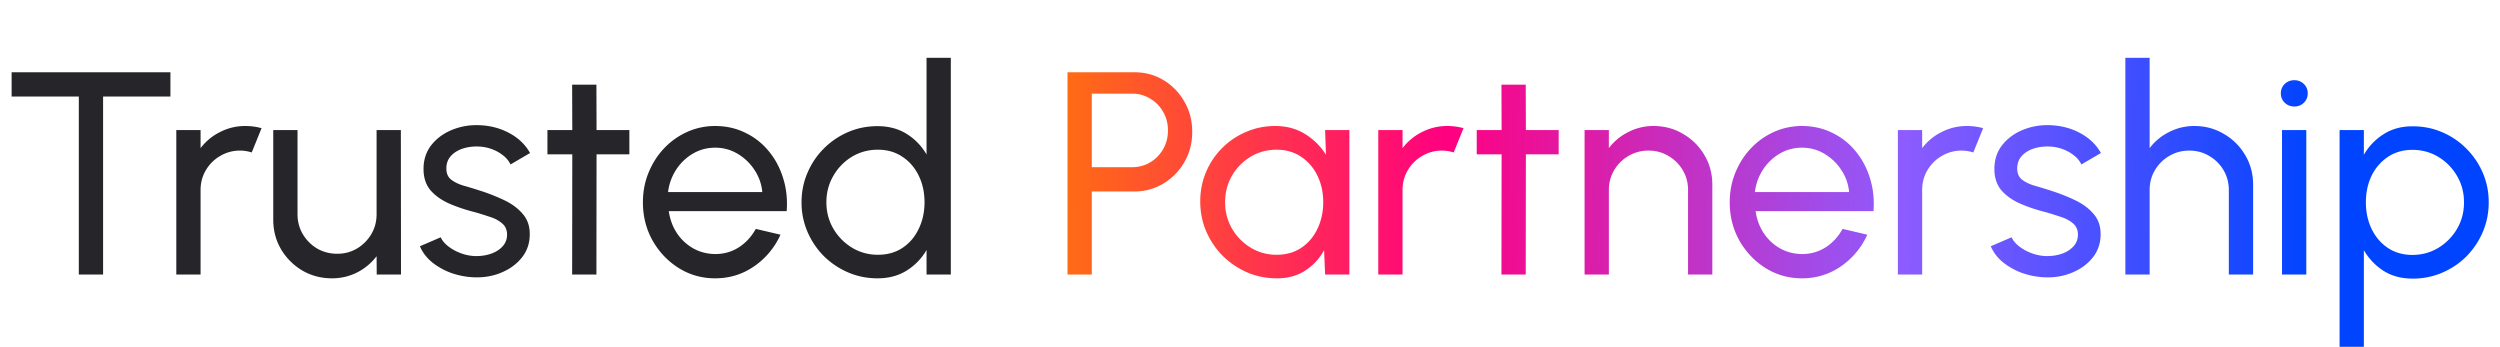
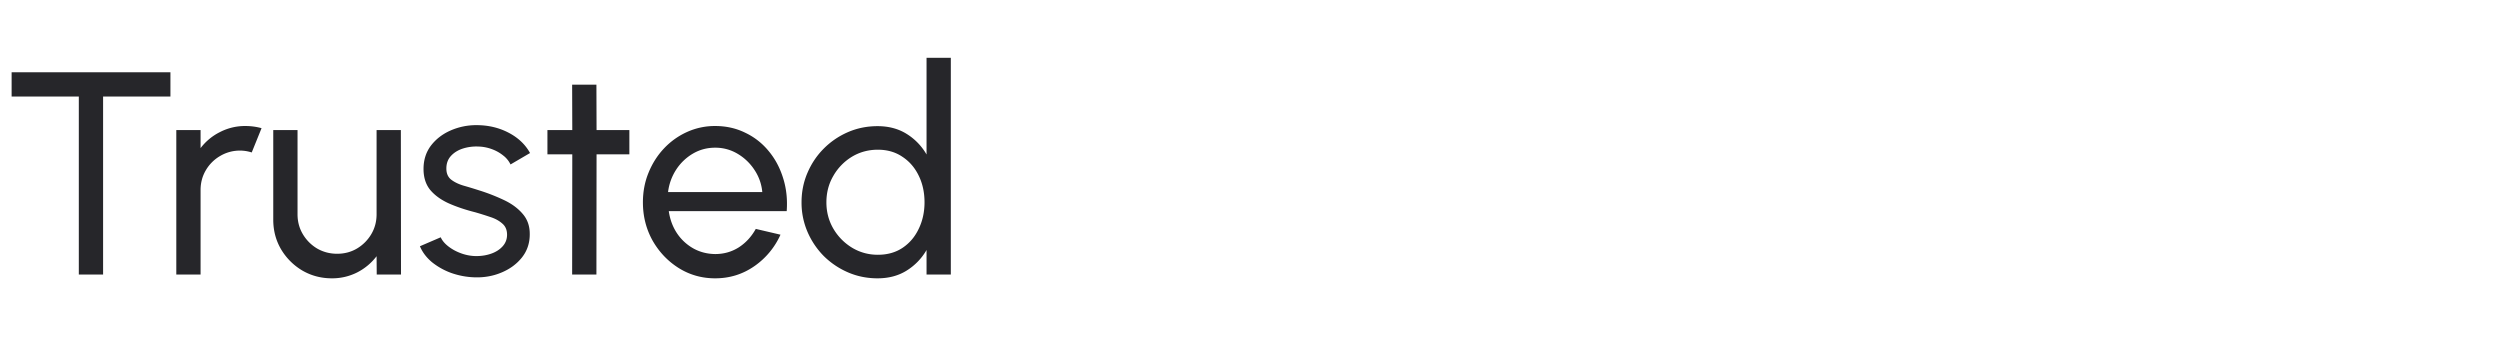
<svg xmlns="http://www.w3.org/2000/svg" width="346" height="48" fill="none">
  <path fill="#26262A" d="M23.588 10v3.36h-9.32V38h-3.36V13.36h-9.3V10h21.98zm.812 28V18h3.36v2.5a7.634 7.634 0 0 1 2.68-2.22 7.533 7.533 0 0 1 3.52-.84c.773 0 1.52.1 2.24.3l-1.36 3.36a5.352 5.352 0 0 0-4.36.48 5.47 5.47 0 0 0-1.98 1.96c-.493.827-.74 1.747-.74 2.76V38H24.4zm13.419-7.6V18h3.36v11.66c0 1.013.246 1.933.74 2.76a5.632 5.632 0 0 0 1.98 1.98c.84.48 1.76.72 2.76.72 1.013 0 1.926-.24 2.74-.72a5.633 5.633 0 0 0 1.98-1.98c.493-.827.74-1.747.74-2.76V18h3.36l.02 20h-3.36l-.02-2.54a7.832 7.832 0 0 1-2.68 2.24 7.64 7.64 0 0 1-3.5.82c-1.494 0-2.86-.36-4.1-1.08a8.39 8.39 0 0 1-2.94-2.94c-.72-1.227-1.08-2.593-1.08-4.1zm27.798 7.98c-1.08-.04-2.133-.24-3.16-.6a9.352 9.352 0 0 1-2.68-1.5c-.76-.64-1.313-1.373-1.66-2.2l2.88-1.24c.2.453.56.88 1.08 1.28s1.12.72 1.8.96c.68.24 1.367.36 2.06.36.734 0 1.42-.113 2.06-.34.64-.227 1.16-.56 1.56-1 .413-.453.62-.993.62-1.62 0-.667-.227-1.187-.68-1.56-.44-.387-1-.687-1.68-.9a45.573 45.573 0 0 0-2.04-.64c-1.373-.347-2.6-.76-3.68-1.24-1.08-.493-1.933-1.113-2.56-1.86-.613-.76-.92-1.727-.92-2.9 0-1.24.34-2.313 1.02-3.22.694-.907 1.6-1.607 2.72-2.1a8.831 8.831 0 0 1 3.6-.74c1.614 0 3.087.347 4.42 1.04 1.334.693 2.327 1.633 2.98 2.82l-2.7 1.58a3.45 3.45 0 0 0-1.04-1.26c-.467-.373-1-.667-1.6-.88a5.829 5.829 0 0 0-1.84-.34 6.167 6.167 0 0 0-2.18.3c-.666.227-1.206.573-1.62 1.04-.4.453-.6 1.02-.6 1.7 0 .667.213 1.173.64 1.52.44.347 1.007.627 1.7.84.707.2 1.474.433 2.3.7a26.16 26.16 0 0 1 3.4 1.34c1.054.507 1.9 1.14 2.54 1.9.653.76.974 1.7.96 2.82 0 1.227-.366 2.3-1.1 3.22-.733.907-1.686 1.6-2.86 2.08-1.16.48-2.406.693-3.74.64zm21.487-17.02h-4.54L82.544 38h-3.36l.02-16.64h-3.44V18h3.44l-.02-6.28h3.36l.02 6.28h4.54v3.36zM98.98 38.52c-1.84 0-3.52-.473-5.04-1.42-1.506-.947-2.713-2.213-3.62-3.8-.893-1.6-1.34-3.367-1.34-5.3 0-1.467.26-2.833.78-4.1.52-1.28 1.234-2.4 2.14-3.36a10.038 10.038 0 0 1 3.2-2.28 9.335 9.335 0 0 1 3.88-.82c1.507 0 2.887.307 4.14.92a9.343 9.343 0 0 1 3.24 2.52c.907 1.08 1.58 2.333 2.02 3.76.454 1.427.62 2.953.5 4.58H92.56c.16 1.133.534 2.147 1.12 3.04a6.616 6.616 0 0 0 2.24 2.1c.92.52 1.94.787 3.06.8 1.2 0 2.287-.307 3.26-.92.974-.627 1.76-1.48 2.36-2.56l3.42.8a10.536 10.536 0 0 1-3.62 4.36c-1.613 1.12-3.42 1.68-5.42 1.68zm-6.52-11.94h13.04a6.535 6.535 0 0 0-1.08-3.06 7.08 7.08 0 0 0-2.34-2.24 5.977 5.977 0 0 0-3.1-.84c-1.12 0-2.146.273-3.08.82a6.959 6.959 0 0 0-2.32 2.22 7.29 7.29 0 0 0-1.12 3.1zM128.234 8h3.36v30h-3.36v-3.4a8.098 8.098 0 0 1-2.74 2.84c-1.146.72-2.493 1.08-4.04 1.08-1.453 0-2.813-.273-4.08-.82a10.899 10.899 0 0 1-3.36-2.26 10.887 10.887 0 0 1-2.26-3.36 10.197 10.197 0 0 1-.82-4.08c0-1.453.274-2.813.82-4.08.547-1.28 1.3-2.4 2.26-3.36a10.728 10.728 0 0 1 3.36-2.28c1.267-.547 2.627-.82 4.08-.82 1.547 0 2.894.36 4.04 1.08a8.098 8.098 0 0 1 2.74 2.84V8zm-6.74 27.26c1.32 0 2.46-.32 3.42-.96.974-.653 1.72-1.533 2.24-2.64.534-1.107.8-2.327.8-3.66 0-1.36-.266-2.587-.8-3.68-.533-1.107-1.286-1.98-2.26-2.62-.96-.653-2.093-.98-3.4-.98-1.32 0-2.52.327-3.6.98a7.37 7.37 0 0 0-2.56 2.64c-.64 1.093-.96 2.313-.96 3.66s.327 2.573.98 3.68a7.532 7.532 0 0 0 2.6 2.62c1.08.64 2.26.96 3.54.96z" />
-   <path fill="url(#a)" d="M147.744 38V10h9.24c1.506 0 2.86.367 4.06 1.1a8.03 8.03 0 0 1 2.88 2.98c.72 1.24 1.08 2.627 1.08 4.16 0 1.56-.367 2.967-1.1 4.22a8.182 8.182 0 0 1-2.92 2.96c-1.214.72-2.547 1.08-4 1.08h-5.88V38h-3.36zm3.36-14.86h5.58c.906 0 1.733-.22 2.48-.66a5.011 5.011 0 0 0 1.8-1.82c.453-.773.68-1.64.68-2.6 0-.973-.227-1.84-.68-2.6a4.815 4.815 0 0 0-1.8-1.82 4.69 4.69 0 0 0-2.48-.68h-5.58v10.18zm32.29-5.14h3.36v20h-3.36l-.14-3.38a7.654 7.654 0 0 1-2.6 2.82c-1.093.72-2.4 1.08-3.92 1.08-1.467 0-2.84-.273-4.12-.82a11.184 11.184 0 0 1-3.4-2.3 10.898 10.898 0 0 1-2.28-3.4c-.547-1.28-.82-2.66-.82-4.14 0-1.427.267-2.773.8-4.04a10.283 10.283 0 0 1 2.22-3.32c.96-.96 2.067-1.707 3.32-2.24 1.253-.547 2.6-.82 4.04-.82 1.573 0 2.953.373 4.14 1.12a8.806 8.806 0 0 1 2.88 2.86l-.12-3.42zm-6.72 17.26c1.32 0 2.46-.32 3.42-.96.973-.653 1.72-1.533 2.24-2.64.533-1.107.8-2.327.8-3.66 0-1.36-.267-2.587-.8-3.68-.533-1.107-1.287-1.98-2.26-2.62-.96-.653-2.093-.98-3.4-.98-1.32 0-2.52.327-3.6.98a7.31 7.31 0 0 0-2.58 2.64c-.627 1.093-.94 2.313-.94 3.66s.327 2.573.98 3.68a7.523 7.523 0 0 0 2.6 2.62c1.08.64 2.26.96 3.54.96zM190.752 38V18h3.36v2.5a7.627 7.627 0 0 1 2.68-2.22 7.532 7.532 0 0 1 3.52-.84c.773 0 1.52.1 2.24.3l-1.36 3.36a5.352 5.352 0 0 0-4.36.48 5.465 5.465 0 0 0-1.98 1.96c-.494.827-.74 1.747-.74 2.76V38h-3.36zm24.969-16.64h-4.54l-.02 16.64h-3.36l.02-16.64h-3.44V18h3.44l-.02-6.28h3.36l.02 6.28h4.54v3.36zm21.265 4.2V38h-3.36V26.3c0-1.013-.246-1.933-.74-2.76a5.465 5.465 0 0 0-1.98-1.96c-.826-.493-1.746-.74-2.76-.74-1 0-1.92.247-2.76.74a5.48 5.48 0 0 0-1.98 1.96c-.493.827-.74 1.747-.74 2.76V38h-3.36V18h3.36v2.5a7.636 7.636 0 0 1 2.68-2.22 7.535 7.535 0 0 1 3.52-.84c1.494 0 2.854.367 4.08 1.1a8.02 8.02 0 0 1 2.94 2.92c.734 1.227 1.1 2.593 1.1 4.1zm12.409 12.96c-1.84 0-3.52-.473-5.04-1.42-1.506-.947-2.713-2.213-3.62-3.8-.893-1.6-1.34-3.367-1.34-5.3 0-1.467.26-2.833.78-4.1.52-1.28 1.234-2.4 2.14-3.36a10.042 10.042 0 0 1 3.2-2.28 9.34 9.34 0 0 1 3.88-.82c1.507 0 2.887.307 4.14.92a9.343 9.343 0 0 1 3.24 2.52c.907 1.08 1.58 2.333 2.02 3.76.454 1.427.62 2.953.5 4.58h-16.32c.16 1.133.534 2.147 1.12 3.04a6.626 6.626 0 0 0 2.24 2.1c.92.52 1.94.787 3.06.8 1.2 0 2.287-.307 3.26-.92.974-.627 1.76-1.48 2.36-2.56l3.42.8a10.536 10.536 0 0 1-3.62 4.36c-1.613 1.12-3.42 1.68-5.42 1.68zm-6.52-11.94h13.04a6.535 6.535 0 0 0-1.08-3.06 7.08 7.08 0 0 0-2.34-2.24 5.977 5.977 0 0 0-3.1-.84c-1.12 0-2.146.273-3.08.82a6.969 6.969 0 0 0-2.32 2.22 7.29 7.29 0 0 0-1.12 3.1zM262.666 38V18h3.36v2.5a7.627 7.627 0 0 1 2.68-2.22 7.532 7.532 0 0 1 3.52-.84c.773 0 1.52.1 2.24.3l-1.36 3.36a5.352 5.352 0 0 0-4.36.48 5.465 5.465 0 0 0-1.98 1.96c-.494.827-.74 1.747-.74 2.76V38h-3.36zm20.357.38c-1.08-.04-2.133-.24-3.16-.6a9.366 9.366 0 0 1-2.68-1.5c-.76-.64-1.313-1.373-1.66-2.2l2.88-1.24c.2.453.56.88 1.08 1.28s1.12.72 1.8.96c.68.24 1.367.36 2.06.36.734 0 1.42-.113 2.06-.34.64-.227 1.16-.56 1.56-1a2.32 2.32 0 0 0 .62-1.62c0-.667-.226-1.187-.68-1.56-.44-.387-1-.687-1.68-.9a45.01 45.01 0 0 0-2.04-.64c-1.373-.347-2.6-.76-3.68-1.24-1.08-.493-1.933-1.113-2.56-1.86-.613-.76-.92-1.727-.92-2.9 0-1.24.34-2.313 1.02-3.22.694-.907 1.6-1.607 2.72-2.1a8.831 8.831 0 0 1 3.6-.74c1.614 0 3.087.347 4.42 1.04 1.334.693 2.327 1.633 2.98 2.82l-2.7 1.58a3.44 3.44 0 0 0-1.04-1.26c-.466-.373-1-.667-1.6-.88a5.827 5.827 0 0 0-1.84-.34 6.168 6.168 0 0 0-2.18.3c-.666.227-1.206.573-1.62 1.04-.4.453-.6 1.02-.6 1.7 0 .667.214 1.173.64 1.52.44.347 1.007.627 1.7.84.707.2 1.474.433 2.3.7 1.214.387 2.347.833 3.4 1.34 1.054.507 1.9 1.14 2.54 1.9.654.76.974 1.7.96 2.82 0 1.227-.366 2.3-1.1 3.22-.733.907-1.686 1.6-2.86 2.08-1.16.48-2.406.693-3.74.64zm28.807-12.82V38h-3.36V26.3c0-1.013-.247-1.933-.74-2.76a5.465 5.465 0 0 0-1.98-1.96c-.827-.493-1.747-.74-2.76-.74-1 0-1.92.247-2.76.74a5.465 5.465 0 0 0-1.98 1.96c-.493.827-.74 1.747-.74 2.76V38h-3.36V8h3.36v12.5a7.636 7.636 0 0 1 2.68-2.22 7.532 7.532 0 0 1 3.52-.84c1.493 0 2.853.367 4.08 1.1a8.02 8.02 0 0 1 2.94 2.92c.733 1.227 1.1 2.593 1.1 4.1zm4-7.56h3.36v20h-3.36V18zm1.72-3.26c-.534 0-.98-.173-1.34-.52a1.73 1.73 0 0 1-.54-1.3c0-.52.18-.953.54-1.3.36-.347.8-.52 1.32-.52s.96.173 1.32.52c.36.347.54.78.54 1.3s-.18.953-.54 1.3c-.347.347-.78.52-1.3.52zM327.158 48h-3.36V18h3.36v3.42a8.165 8.165 0 0 1 2.72-2.84c1.134-.733 2.48-1.1 4.04-1.1 1.454 0 2.814.273 4.08.82 1.28.547 2.4 1.307 3.36 2.28.96.96 1.714 2.073 2.26 3.34.547 1.267.82 2.627.82 4.08 0 1.453-.273 2.82-.82 4.1a10.804 10.804 0 0 1-2.26 3.38c-.96.96-2.08 1.713-3.36 2.26-1.266.547-2.626.82-4.08.82-1.56 0-2.906-.36-4.04-1.08a8.341 8.341 0 0 1-2.72-2.86V48zm6.72-27.26c-1.293 0-2.426.327-3.4.98-.973.653-1.726 1.527-2.26 2.62-.52 1.093-.78 2.313-.78 3.66 0 1.333.26 2.553.78 3.66.534 1.107 1.28 1.987 2.24 2.64.974.653 2.114.98 3.42.98 1.294 0 2.48-.32 3.56-.96a7.523 7.523 0 0 0 2.6-2.62c.654-1.107.98-2.34.98-3.7 0-1.333-.32-2.547-.96-3.64a7.31 7.31 0 0 0-2.58-2.64c-1.08-.653-2.28-.98-3.6-.98z" />
  <defs>
    <linearGradient id="a" x1="319.757" x2="136.977" y1="54.457" y2="52.053" gradientUnits="userSpaceOnUse">
      <stop stop-color="#04F" />
      <stop offset=".311" stop-color="#8D5CFF" />
      <stop offset=".656" stop-color="#FF0080" />
      <stop offset="1" stop-color="#FF8000" />
    </linearGradient>
  </defs>
</svg>